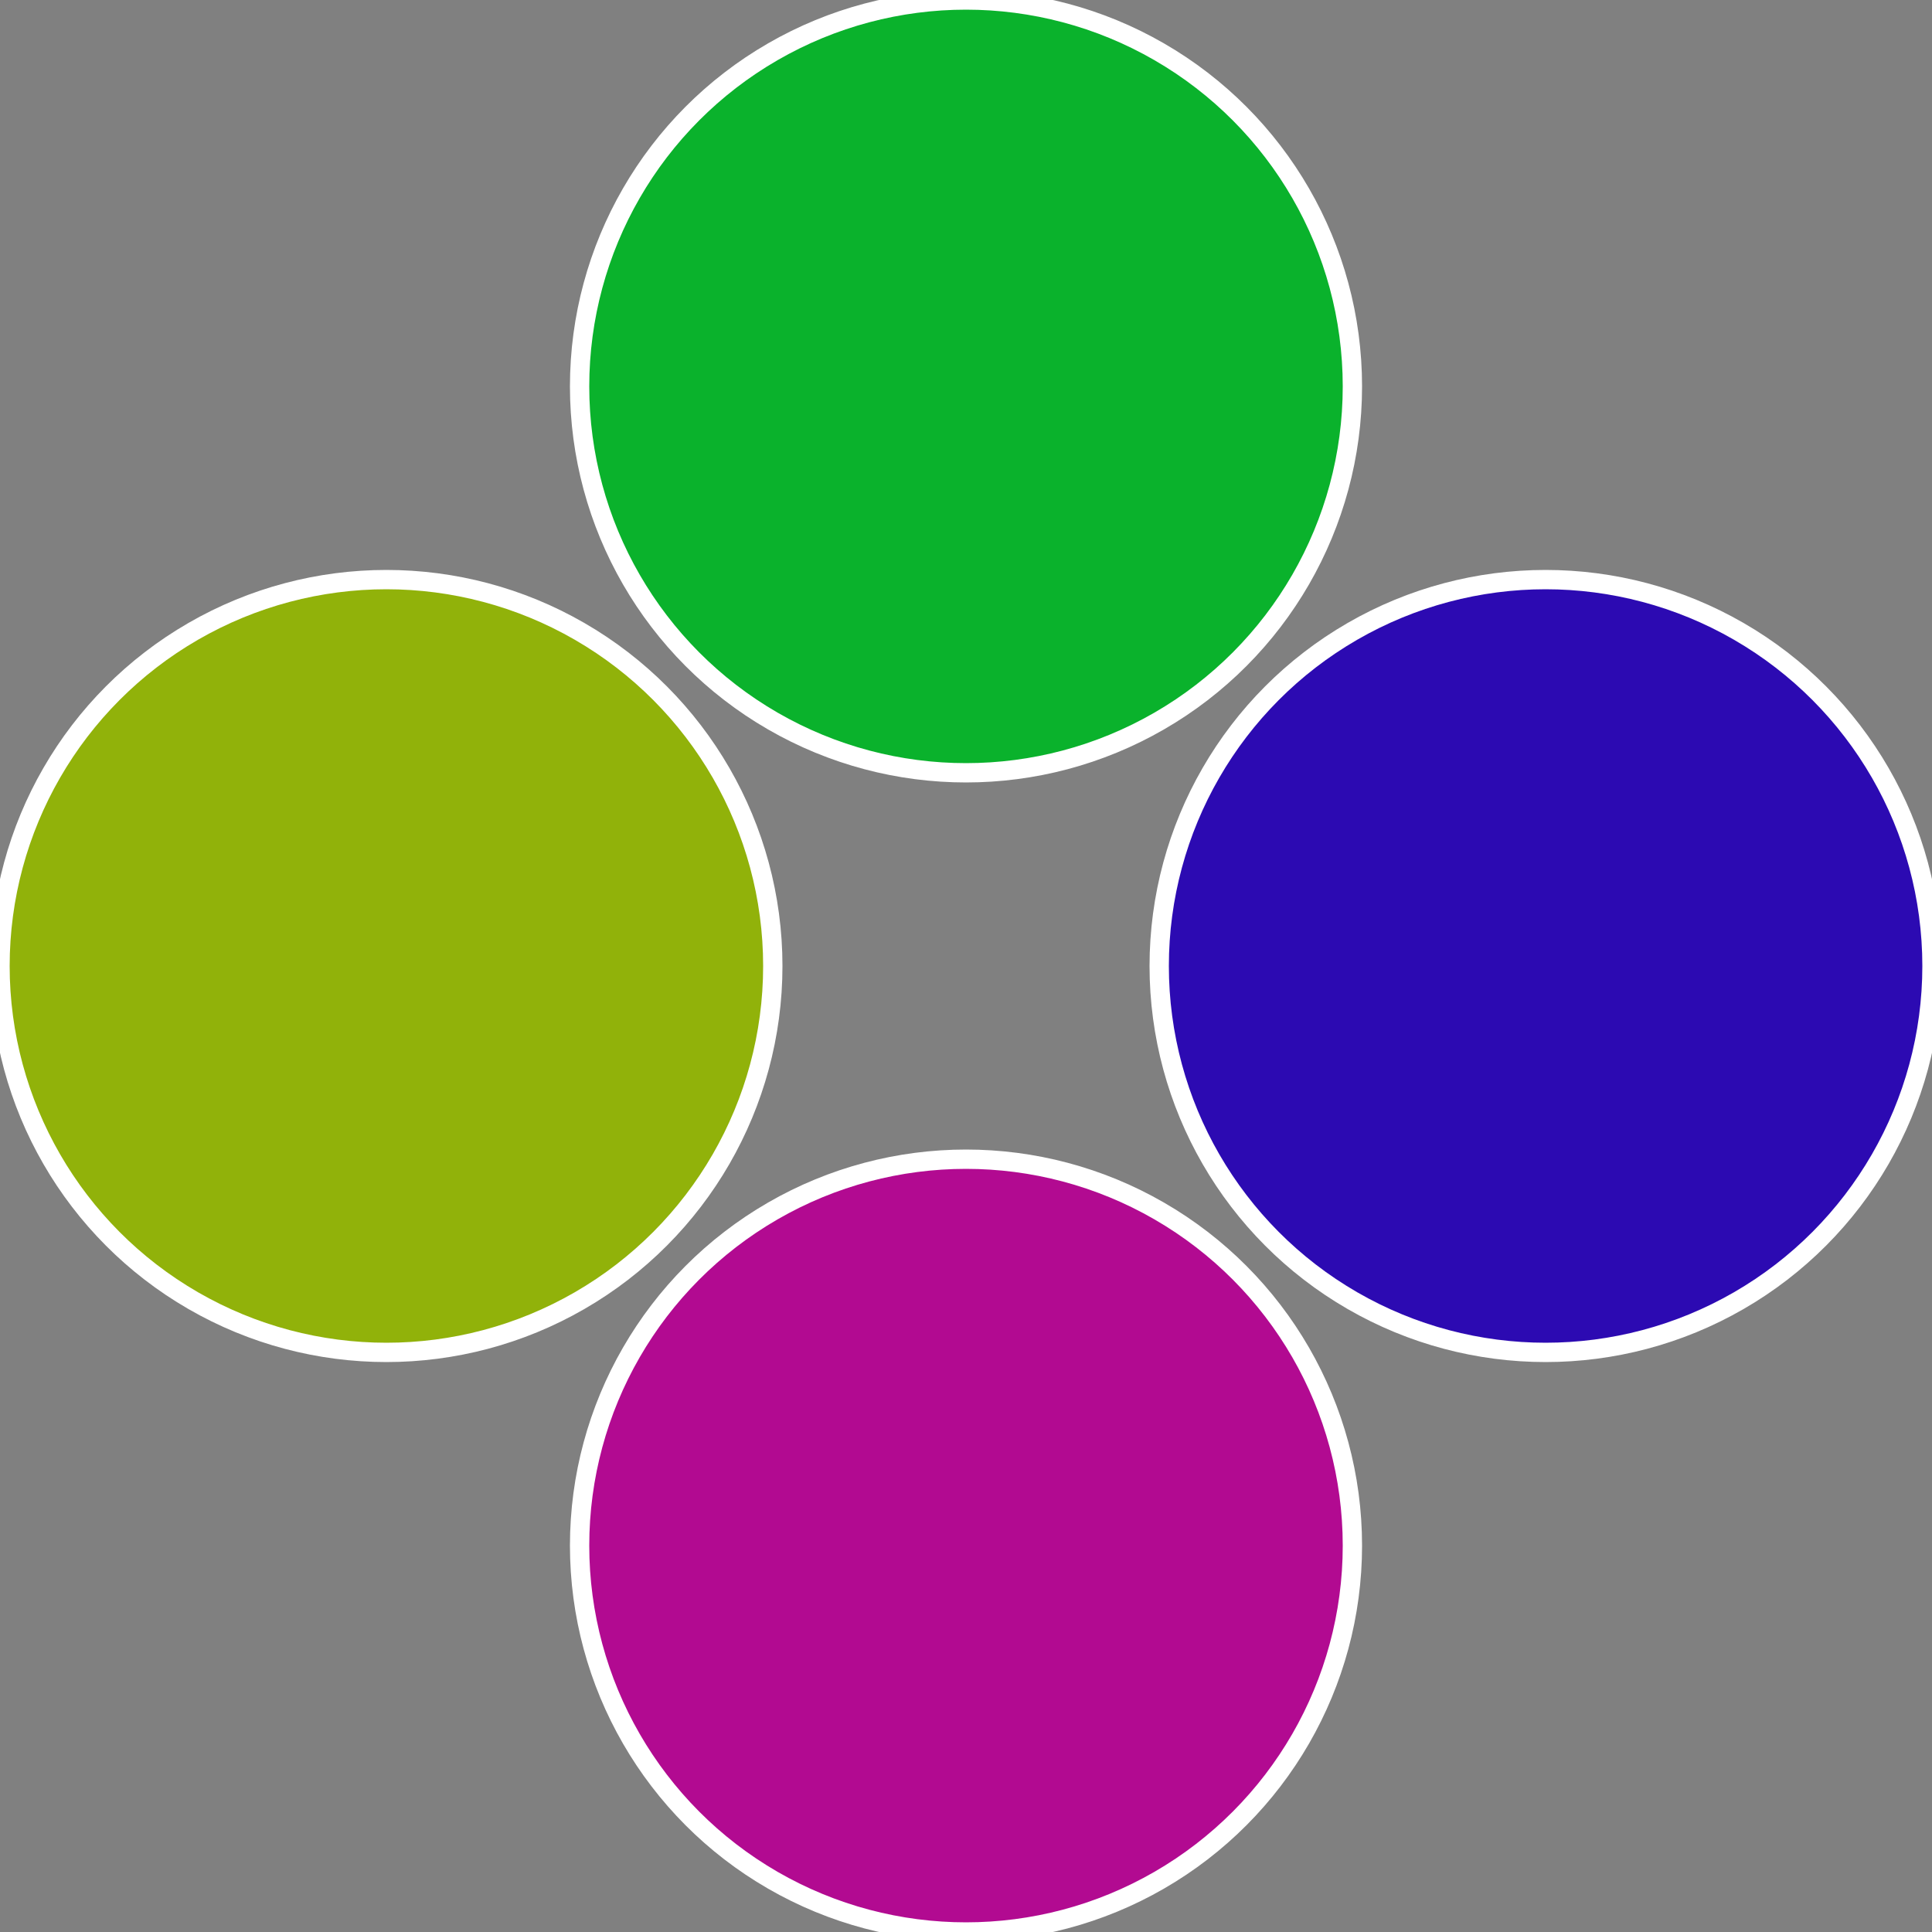
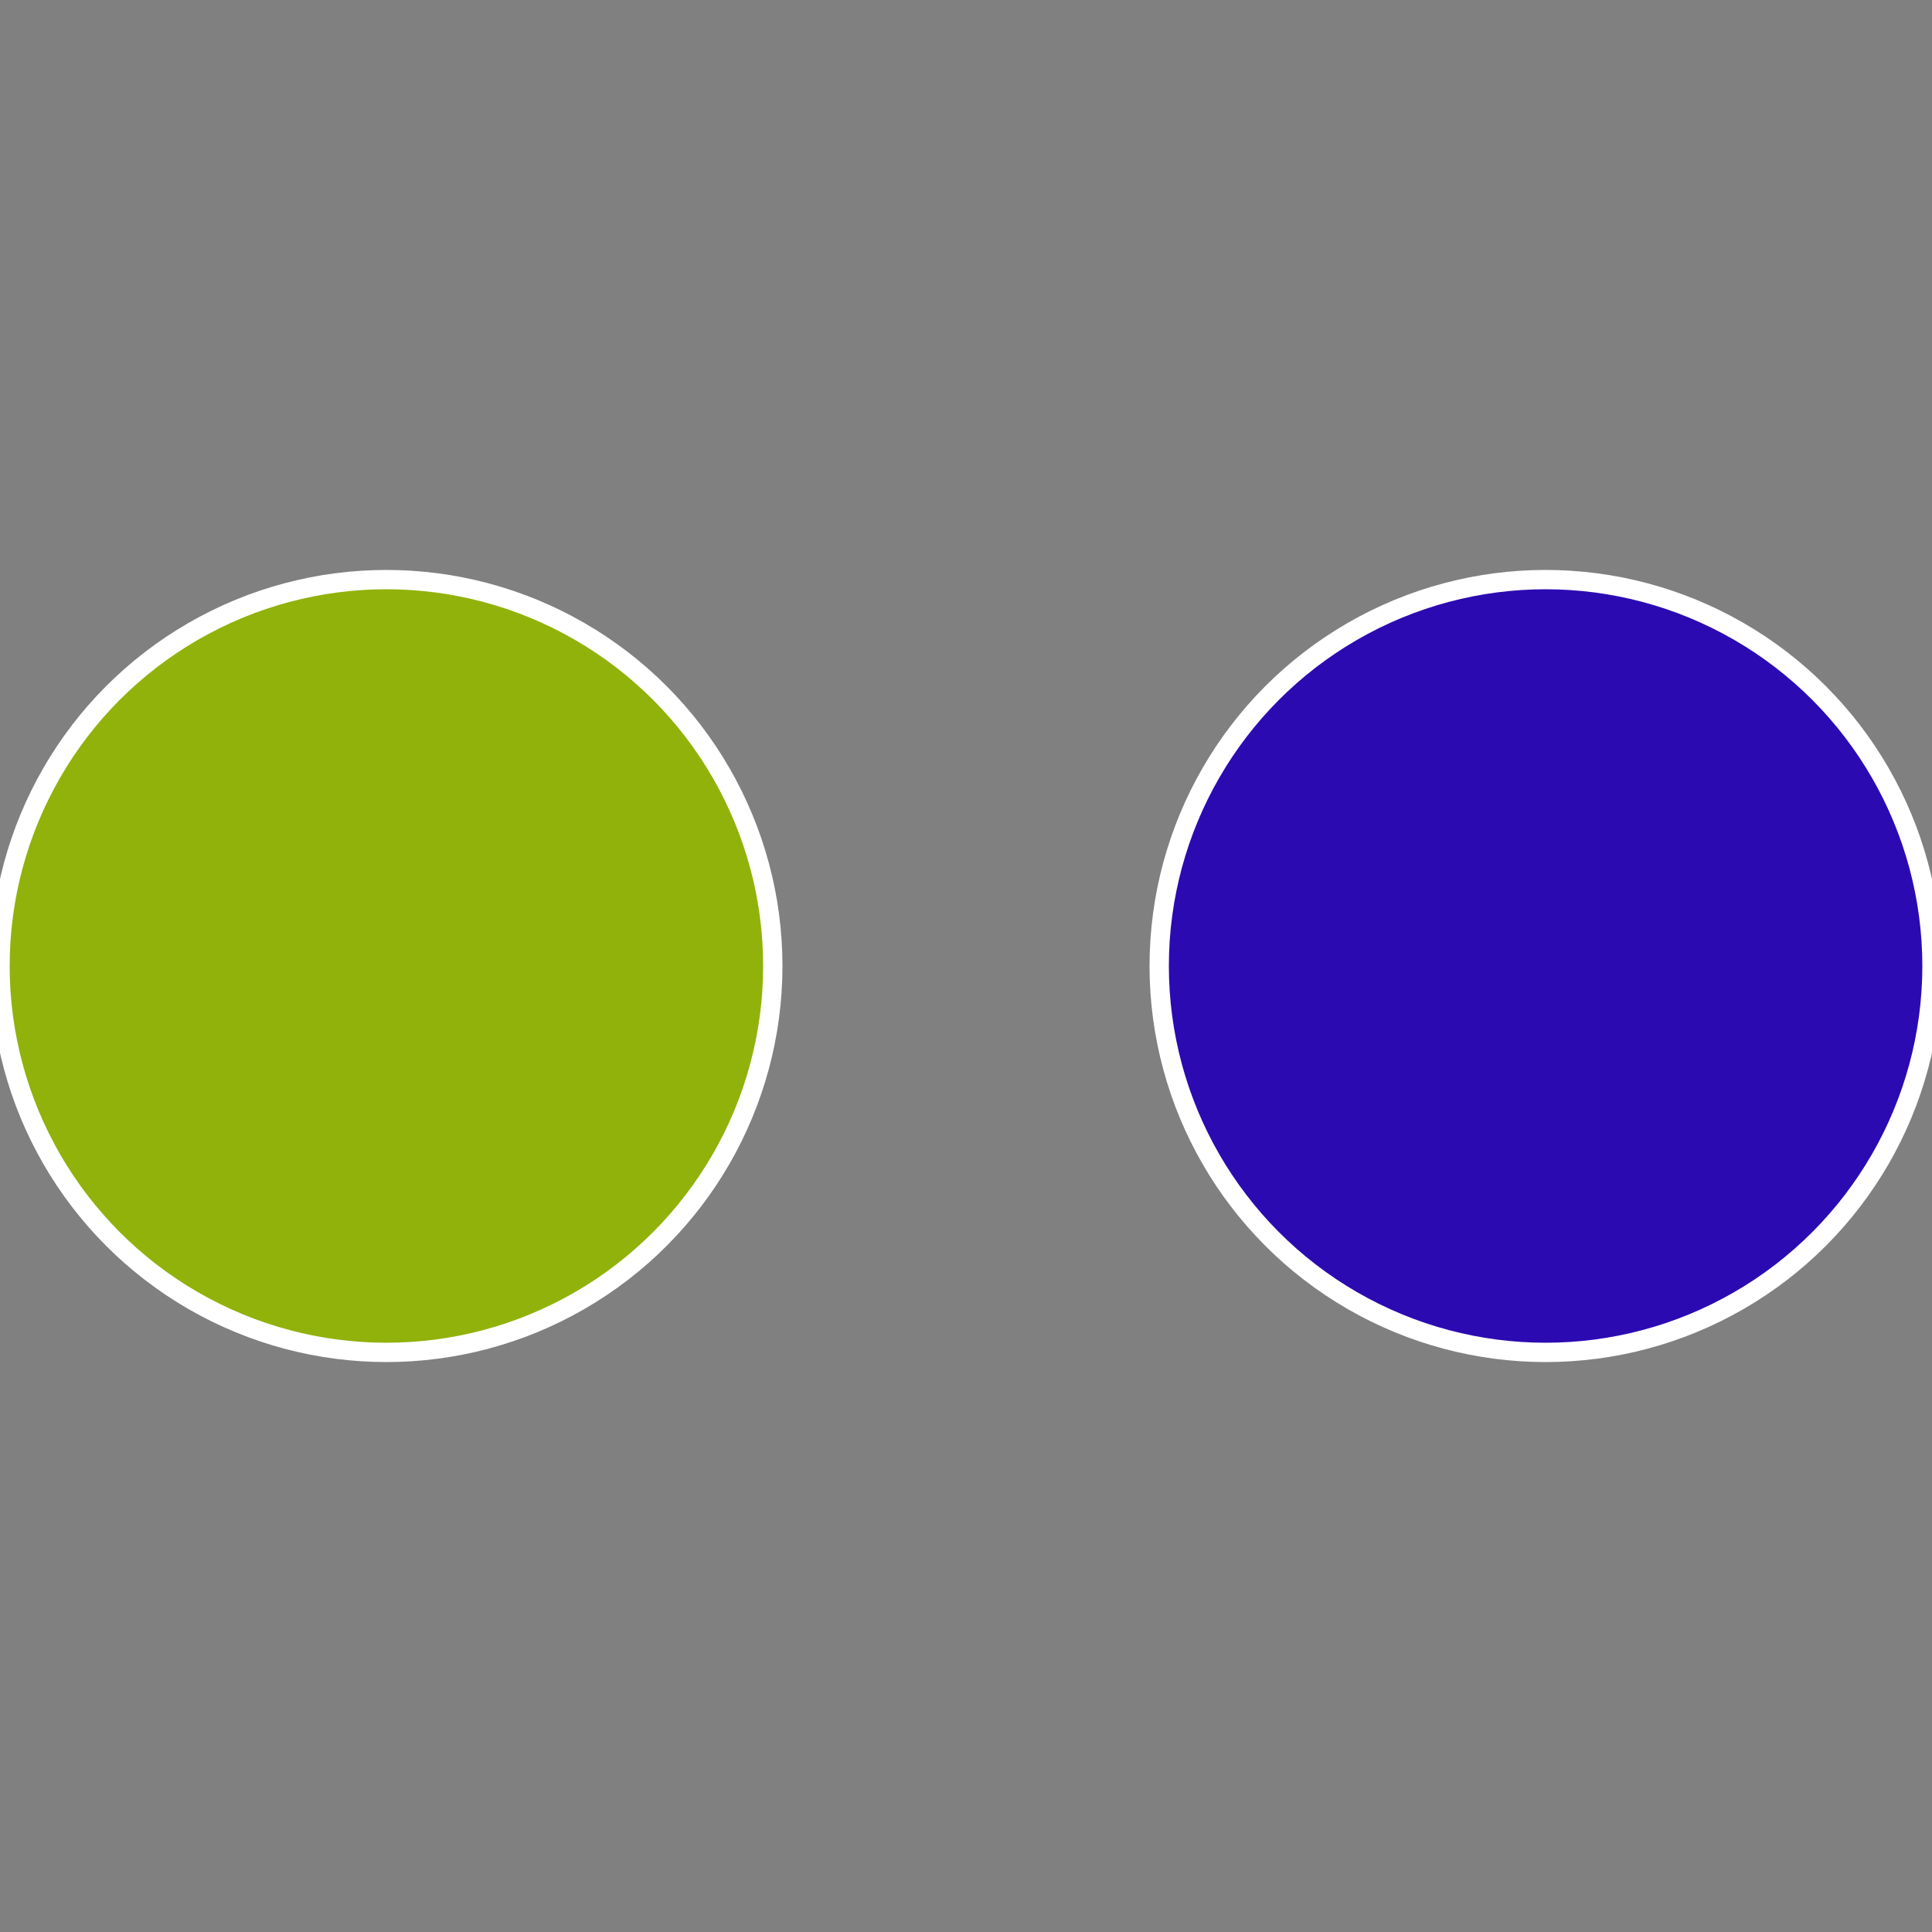
<svg xmlns="http://www.w3.org/2000/svg" width="500" height="500" viewBox="-1 -1 2 2">
  <rect x="-1" y="-1" width="2" height="2" fill="#808080" stroke="none" />
  <circle cx="0.6" cy="0" r="0.4" fill="#2c0ab2" stroke="#fff" stroke-width="1%" />
-   <circle cx="3.6739403974421E-17" cy="0.6" r="0.4" fill="#b20a91" stroke="#fff" stroke-width="1%" />
  <circle cx="-0.6" cy="7.3478807948841E-17" r="0.4" fill="#91b20a" stroke="#fff" stroke-width="1%" />
-   <circle cx="-1.1021821192326E-16" cy="-0.6" r="0.4" fill="#0ab22c" stroke="#fff" stroke-width="1%" />
</svg>